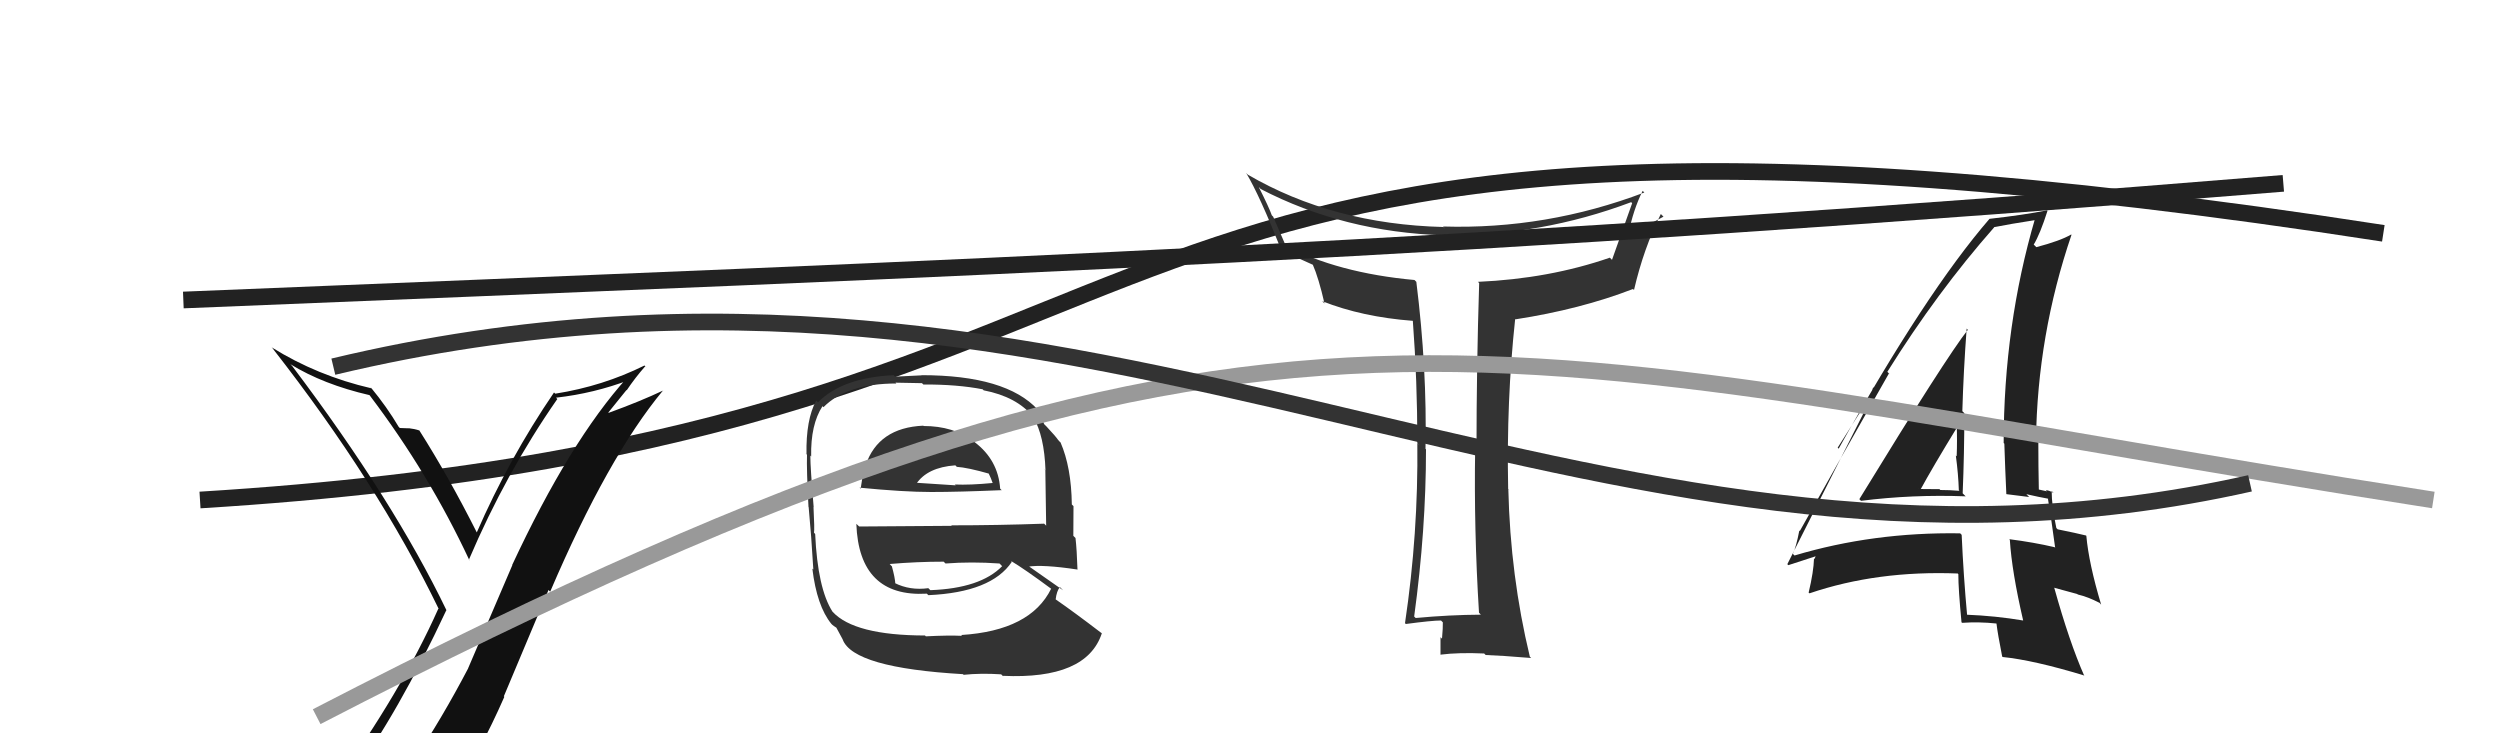
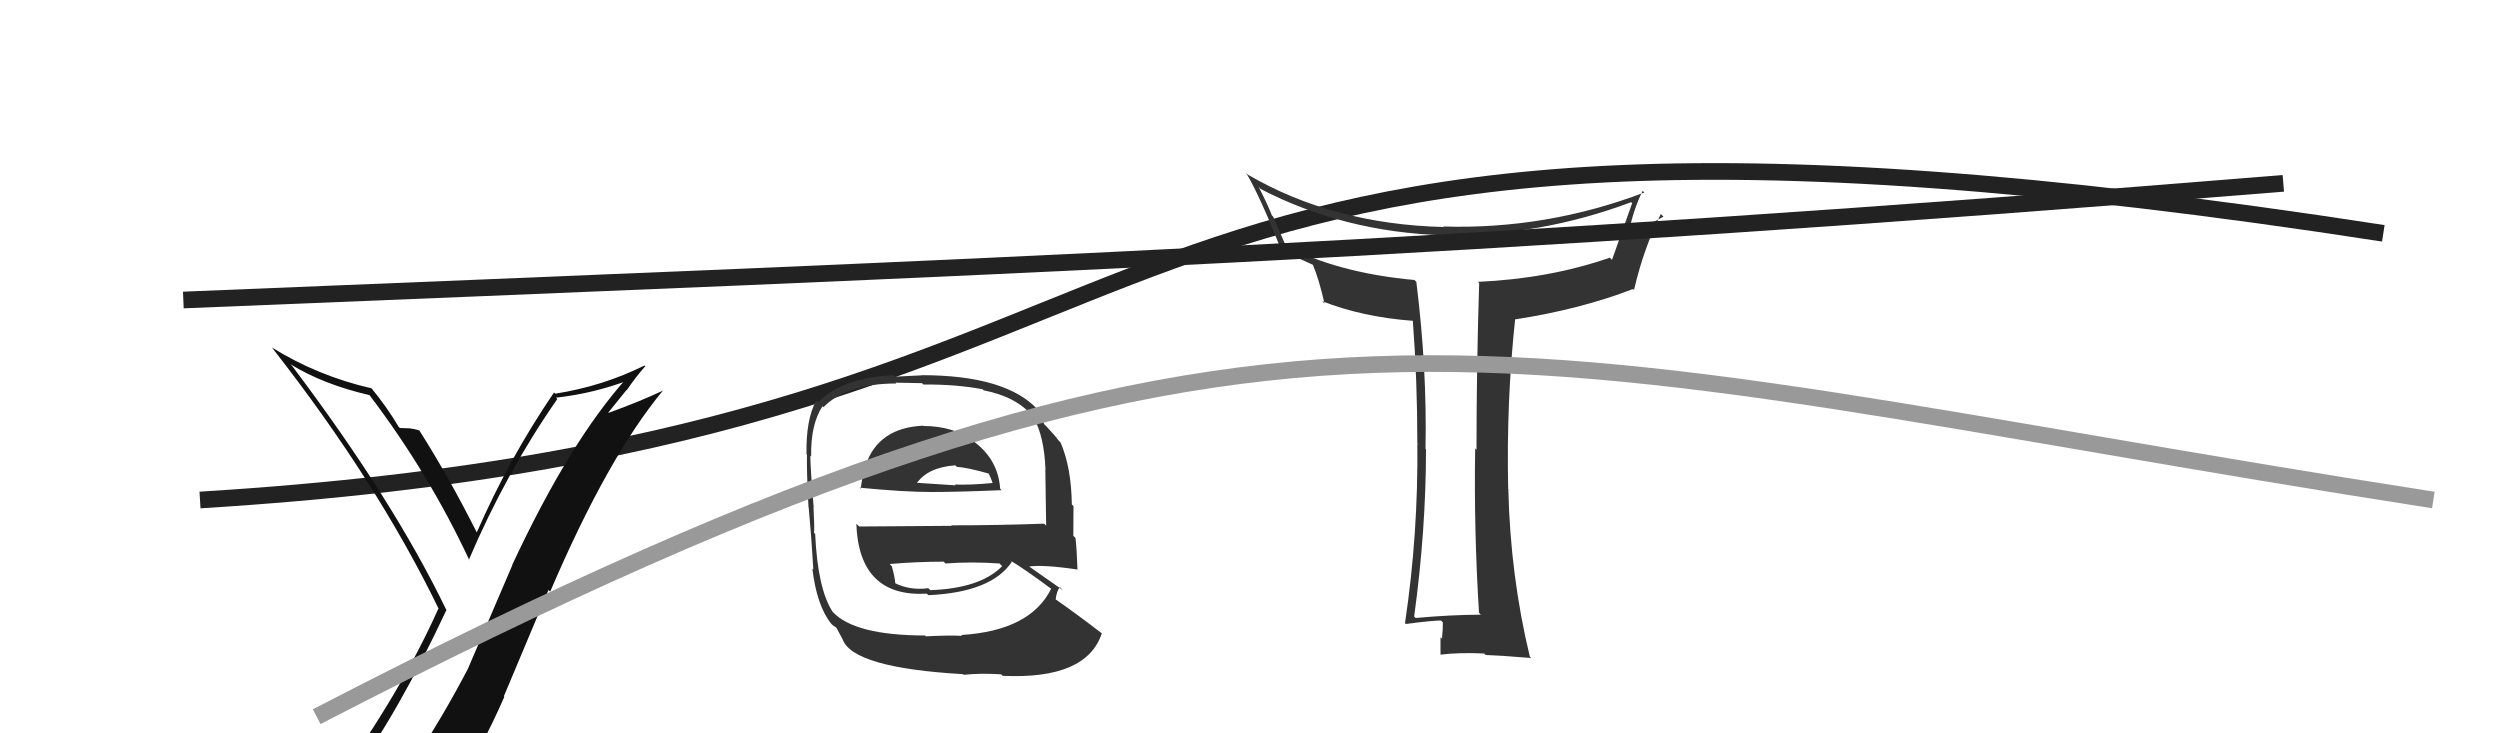
<svg xmlns="http://www.w3.org/2000/svg" width="150" height="44" viewBox="0,0,150,44">
-   <path fill="#222" d="M111.49 29.88L111.59 29.98L111.66 30.05Q114.74 29.66 117.94 29.78L117.75 29.59L117.76 29.60Q117.86 27.19 117.86 24.79L117.85 24.78L117.74 24.67Q117.81 22.26 118.00 19.71L118.02 19.74L118.07 19.79Q116.78 21.42 111.56 29.95ZM121.53 37.37L121.39 37.22L121.39 37.23Q119.74 36.95 117.95 36.88L118.09 37.01L118.03 36.95Q117.81 34.56 117.70 32.09L117.60 31.99L117.60 32.00Q112.39 31.92 107.67 33.33L107.72 33.38L107.57 33.23Q107.77 32.82 107.96 31.83L107.86 31.73L107.99 31.86Q109.76 28.68 113.34 22.40L113.39 22.46L113.24 22.31Q116.23 17.52 119.65 13.64L119.58 13.57L119.64 13.63Q120.53 13.45 122.21 13.19L122.28 13.26L122.11 13.09Q120.22 19.54 120.22 26.58L120.38 26.74L120.26 26.62Q120.31 28.15 120.38 29.64L120.39 29.65L121.75 29.82L121.58 29.65Q122.32 29.82 122.93 29.93L122.97 29.98L122.87 29.88Q123.05 30.93 123.31 32.87L123.26 32.81L123.27 32.83Q122.03 32.54 120.55 32.35L120.57 32.37L120.59 32.39Q120.71 34.30 121.39 37.23ZM123.17 29.53L123.22 29.58L123.22 29.58Q122.93 29.41 122.74 29.41L122.82 29.48L122.32 29.37L122.33 29.38Q122.30 27.97 122.30 26.56L122.35 26.62L122.16 26.43Q122.24 20.11 124.29 14.09L124.23 14.03L124.27 14.07Q123.62 14.45 122.18 14.83L122.03 14.68L122.02 14.68Q122.40 14.06 122.85 12.65L122.70 12.50L122.82 12.62Q121.42 12.90 119.37 13.13L119.51 13.27L119.37 13.13Q115.54 17.56 110.32 26.92L110.26 26.86L112.49 23.34L112.39 23.24Q112.02 24.32 111.76 24.89L111.76 24.89L107.24 33.85L107.30 33.91Q107.91 33.72 109.05 33.34L108.98 33.27L108.87 33.54L108.84 33.51Q108.82 34.29 108.52 35.55L108.46 35.50L108.57 35.60Q112.63 34.22 117.47 34.41L117.40 34.34L117.50 34.45Q117.50 35.35 117.69 37.33L117.65 37.30L117.73 37.37Q118.72 37.30 119.78 37.41L119.70 37.33L119.79 37.42Q119.86 38.02 120.13 39.39L120.19 39.45L120.16 39.42Q122.02 39.61 125.02 40.52L125.10 40.60L125.06 40.56Q124.16 38.52 123.25 35.25L123.27 35.27L124.63 35.64L124.67 35.67Q125.27 35.81 125.95 36.16L125.96 36.16L126.07 36.28Q125.33 33.82 125.18 32.15L125.04 32.01L125.16 32.13Q124.60 31.99 123.46 31.76L123.37 31.67L123.38 31.68Q123.10 30.34 123.10 29.46ZM115.10 29.30L115.14 29.35L115.21 29.41Q115.93 28.08 117.49 25.53L117.53 25.57L117.40 25.43Q117.44 26.43 117.40 27.38L117.34 27.32L117.35 27.33Q117.50 28.46 117.53 29.41L117.39 29.27L117.57 29.45Q116.99 29.40 116.42 29.40L116.38 29.36L116.37 29.35Q115.74 29.34 115.13 29.34Z" />
  <path d="M12 30 C77 26,59 1,143 14" stroke="#222" fill="none" />
  <path fill="#111" d="M21.01 46.72L20.90 46.61L21.01 46.72Q23.88 42.82 26.78 36.61L26.77 36.60L26.80 36.64Q23.62 30.03 17.53 21.96L17.40 21.83L17.42 21.85Q19.40 23.07 22.18 23.71L22.13 23.67L22.18 23.72Q25.74 28.42 28.17 33.63L28.12 33.58L28.13 33.59Q30.36 28.36 33.44 23.94L33.36 23.86L33.37 23.86Q35.65 23.60 37.75 22.80L37.65 22.70L37.62 22.67Q34.19 26.48 30.73 33.90L30.74 33.91L28.09 40.09L28.09 40.10Q26.52 43.10 24.77 45.72L24.72 45.67L24.79 45.74Q22.37 46.10 20.93 46.64ZM27.00 47.88L27.10 47.97L27.01 47.89Q28.82 45.09 30.26 41.81L30.23 41.78L32.91 35.40L33.01 35.50Q36.47 27.42 39.78 23.43L39.78 23.42L39.79 23.43Q38.42 24.08 36.52 24.77L36.50 24.75L37.59 23.40L37.60 23.42Q38.11 22.66 38.71 21.98L38.81 22.07L38.67 21.93Q36.17 23.17 33.32 23.62L33.25 23.56L33.24 23.55Q30.54 27.51 28.60 31.96L28.54 31.91L28.63 31.99Q26.94 28.63 25.15 25.81L25.19 25.85L25.17 25.83Q24.87 25.73 24.51 25.69L24.50 25.68L24.53 25.70Q24.18 25.68 23.99 25.68L23.97 25.66L23.92 25.61Q23.21 24.41 22.26 23.26L22.21 23.22L22.29 23.30Q19.04 22.55 16.30 20.84L16.47 21.02L16.37 20.92Q22.64 28.94 26.33 36.55L26.35 36.57L26.30 36.52Q24.07 41.52 20.00 47.16L20.17 47.33L20.02 47.18Q20.88 46.93 21.68 46.78L21.63 46.73L23.39 46.51L23.28 46.40Q22.63 47.08 21.45 48.72L21.50 48.77L21.55 48.82Q23.91 48.29 27.18 48.06Z" />
  <path fill="#333" d="M88.73 36.75L88.85 36.88L88.85 36.88Q86.96 36.89 84.94 37.08L84.84 36.98L84.85 36.99Q85.56 31.80 85.56 26.96L85.58 26.98L85.53 26.93Q85.63 22.12 84.98 16.91L84.98 16.91L84.87 16.80Q80.27 16.38 77.07 14.71L77.17 14.80L76.39 13.00L76.31 12.92Q76.14 12.44 75.53 11.23L75.57 11.26L75.64 11.34Q80.63 13.93 86.65 14.12L86.63 14.10L86.64 14.11Q92.42 14.18 97.87 12.13L97.97 12.23L97.93 12.19Q97.37 13.76 96.72 15.59L96.71 15.58L96.59 15.46Q92.95 16.72 88.68 16.91L88.66 16.89L88.75 16.99Q88.59 22.04 88.59 26.99L88.52 26.91L88.51 26.91Q88.43 31.78 88.74 36.76ZM98.61 11.50L98.67 11.56L98.66 11.55Q92.78 13.78 86.58 13.59L86.71 13.72L86.60 13.62Q79.97 13.45 74.87 10.48L74.90 10.51L74.77 10.38Q75.58 11.73 76.88 15.01L76.86 14.99L76.94 15.07Q77.53 15.32 78.78 15.89L78.88 15.98L78.76 15.86Q79.12 16.68 79.47 18.21L79.45 18.19L79.33 18.07Q81.73 19.02 84.77 19.25L84.68 19.16L84.77 19.25Q85.04 22.83 85.04 26.59L85.19 26.74L85.04 26.60Q85.10 32.02 84.30 37.39L84.29 37.38L84.35 37.44Q85.92 37.23 86.46 37.23L86.47 37.24L86.57 37.34Q86.58 37.65 86.52 38.32L86.43 38.23L86.43 38.22Q86.43 38.95 86.43 39.29L86.42 39.29L86.42 39.28Q87.53 39.14 89.05 39.21L89.14 39.30L89.14 39.30Q90.04 39.33 91.87 39.48L91.90 39.51L91.79 39.40Q90.62 34.54 90.50 29.36L90.58 29.44L90.49 29.34Q90.38 24.05 90.91 19.14L90.98 19.21L90.93 19.16Q94.82 18.56 97.98 17.34L98.11 17.47L98.04 17.40Q98.62 14.90 99.65 12.84L99.66 12.85L99.81 13.00Q98.50 13.72 97.70 14.02L97.56 13.87L97.71 14.03Q97.99 12.59 98.56 11.45Z" />
  <path fill="#333" d="M55.41 25.55L55.54 25.69L55.40 25.54Q52.70 25.66 51.94 27.91L51.83 27.80L51.87 27.84Q51.75 28.67 51.64 29.32L51.56 29.25L51.57 29.26Q54.23 29.52 55.87 29.52L55.83 29.48L55.87 29.52Q57.51 29.52 60.10 29.41L59.95 29.26L60.01 29.32Q59.89 27.60 58.48 26.53L58.44 26.49L58.42 26.47Q57.20 25.56 55.41 25.56ZM55.60 38.24L55.55 38.18L55.50 38.13Q51.26 38.12 49.96 36.71L49.97 36.72L49.95 36.70Q49.06 35.31 48.91 32.04L48.91 32.04L48.84 31.96Q48.88 31.78 48.81 30.41L48.79 30.40L48.82 30.43Q48.62 28.06 48.62 27.33L48.65 27.37L48.67 27.39Q48.63 25.48 49.35 24.37L49.46 24.48L49.41 24.43Q50.81 23.01 53.78 23.01L53.73 22.96L55.32 22.99L55.40 23.07Q57.44 23.06 58.97 23.36L58.89 23.29L59.02 23.42Q61.00 23.80 61.99 25.01L61.97 25.00L61.99 25.02Q62.66 26.14 62.73 28.23L62.61 28.11L62.72 28.23Q62.73 29.37 62.77 31.54L62.67 31.44L62.65 31.42Q59.85 31.52 57.08 31.52L57.10 31.55L51.55 31.59L51.38 31.43Q51.54 35.85 55.61 35.62L55.69 35.70L55.70 35.71Q59.49 35.54 60.71 33.71L60.73 33.74L60.65 33.65Q61.50 34.16 63.09 35.34L63.16 35.40L63.07 35.32Q61.83 37.84 57.68 38.10L57.66 38.08L57.72 38.15Q56.92 38.11 55.55 38.18ZM57.87 40.54L57.83 40.50L57.81 40.49Q58.85 40.38 60.07 40.46L60.21 40.60L60.17 40.55Q65.19 40.78 66.11 38.00L66.04 37.94L66.07 37.97Q64.45 36.73 63.35 35.97L63.44 36.06L63.34 35.96Q63.40 35.46 63.59 35.23L63.60 35.23L63.79 35.42Q62.89 34.79 61.52 33.83L61.62 33.94L61.68 34.00Q62.57 33.86 64.63 34.17L64.67 34.21L64.65 34.19Q64.61 32.97 64.53 32.28L64.40 32.15L64.41 30.37L64.31 30.27Q64.28 28.03 63.63 26.54L63.60 26.52L63.49 26.40Q63.36 26.20 62.79 25.59L62.67 25.47L62.65 25.45Q62.53 25.18 62.30 24.61L62.25 24.55L62.27 24.58Q60.36 22.51 55.29 22.51L55.30 22.52L53.70 22.60L53.62 22.51Q50.53 22.66 49.08 24.14L49.07 24.13L48.97 24.03Q48.35 25.19 48.39 27.25L48.30 27.17L48.42 27.28Q48.39 28.17 48.51 30.42L48.57 30.48L48.52 30.43Q48.68 32.12 48.80 34.17L48.73 34.11L48.74 34.11Q49.01 36.36 49.88 37.43L49.79 37.34L49.94 37.49Q50.02 37.56 50.21 37.68L50.17 37.64L50.57 38.38L50.56 38.37Q51.20 40.07 57.78 40.45ZM55.69 35.28L55.79 35.38L55.70 35.29Q54.60 35.44 53.68 34.98L53.58 34.88L53.72 35.02Q53.70 34.66 53.51 33.97L53.49 33.96L53.38 33.84Q55.03 33.70 56.62 33.70L56.60 33.68L56.73 33.81Q58.29 33.69 59.97 33.81L60.05 33.89L60.13 33.97Q58.83 35.30 55.82 35.41ZM57.39 27.99L57.44 28.04L57.40 28.01Q58.05 28.05 59.38 28.43L59.28 28.32L59.45 28.69L59.56 28.98L59.55 28.98Q58.20 29.11 57.28 29.07L57.30 29.08L57.34 29.12Q54.93 28.96 54.89 28.96L54.85 28.92L54.97 29.04Q55.64 28.04 57.32 27.92Z" />
  <path d="M11 18 C60 16,88 15,137 11" stroke="#222" fill="none" />
  <path d="M19 43 C77 13,88 21,146 30" stroke="#999" fill="none" />
-   <path d="M20 22 C66 11,95 38,135 29" stroke="#333" fill="none" />
</svg>